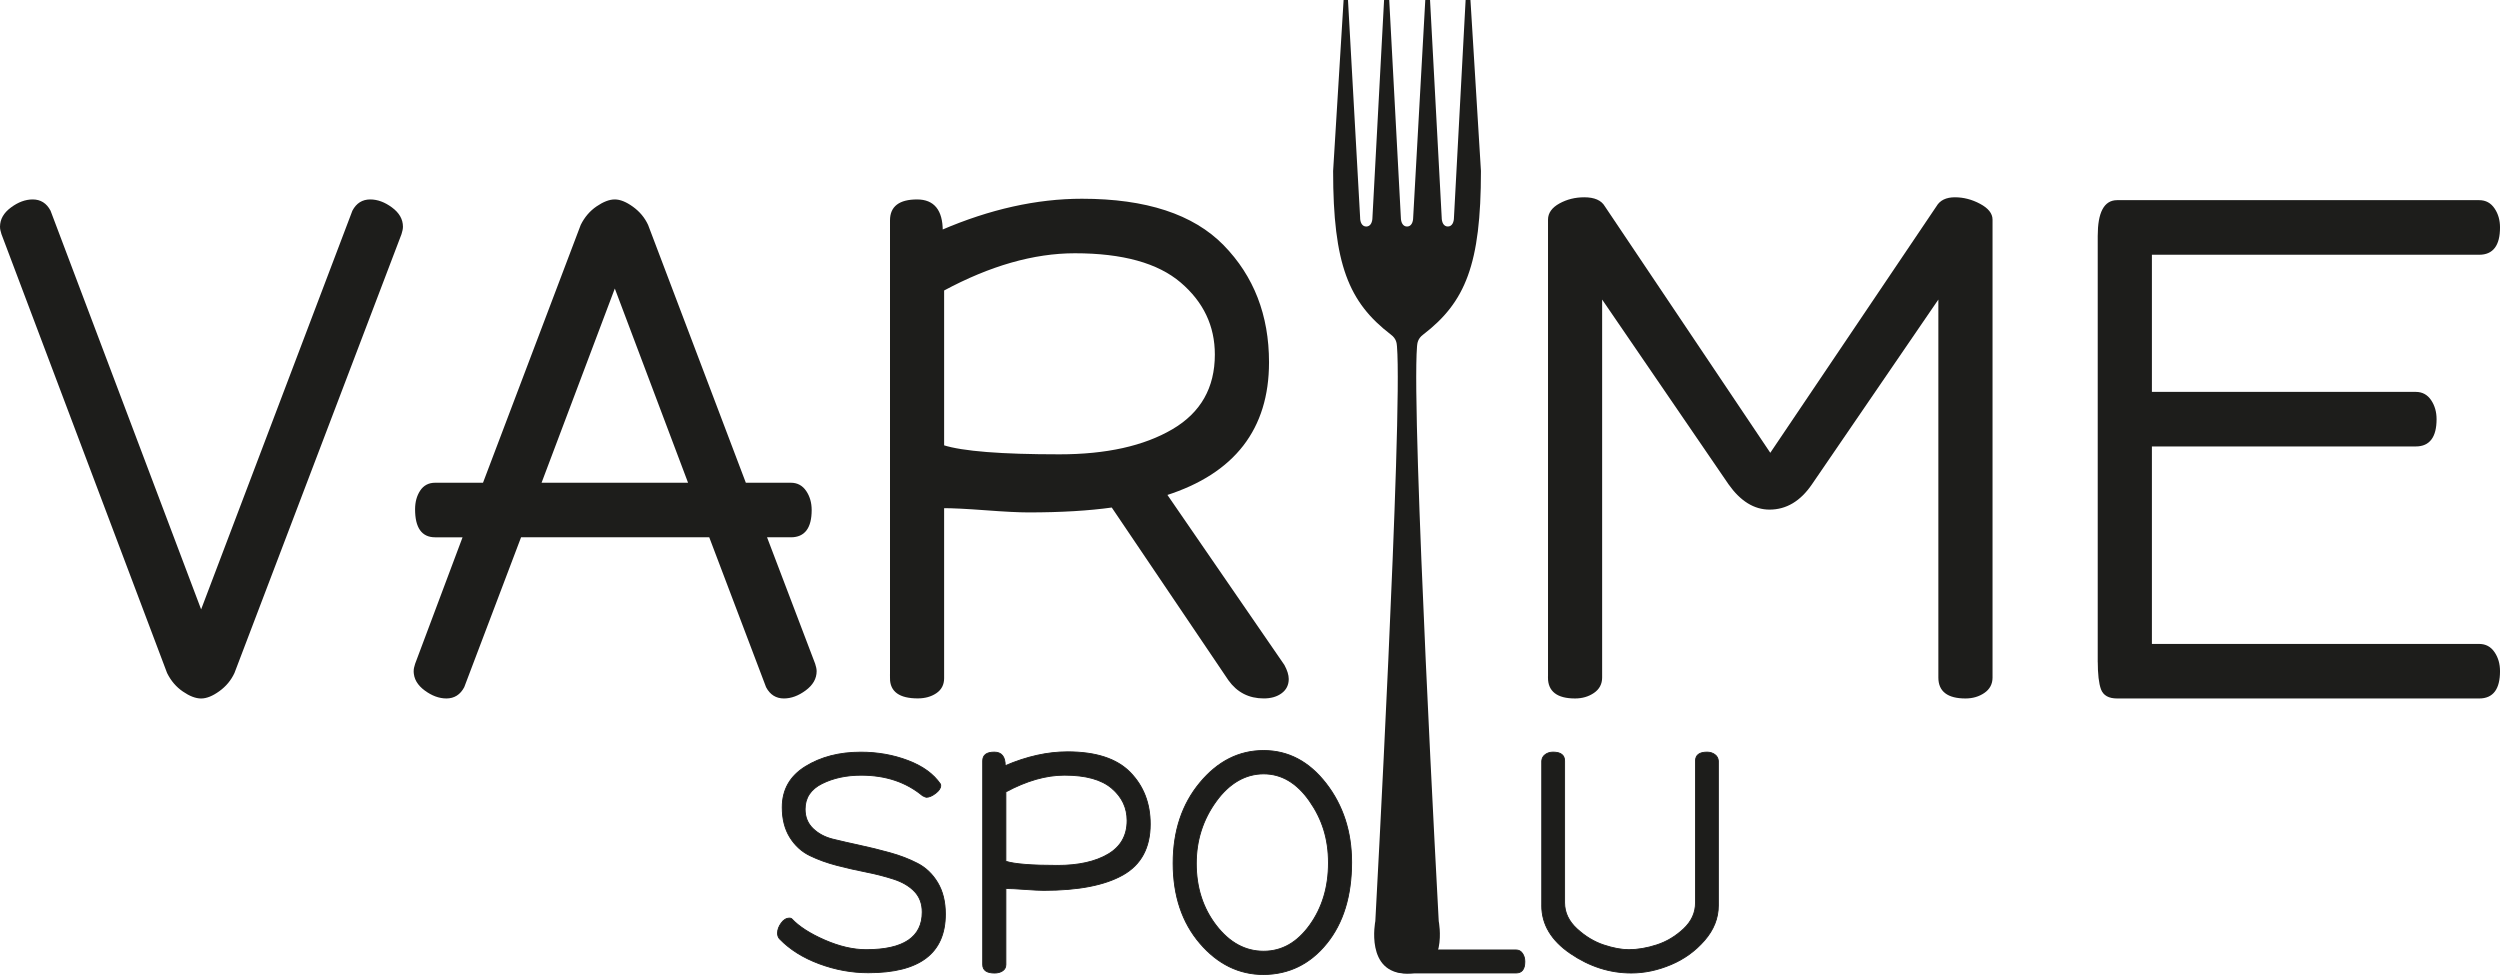
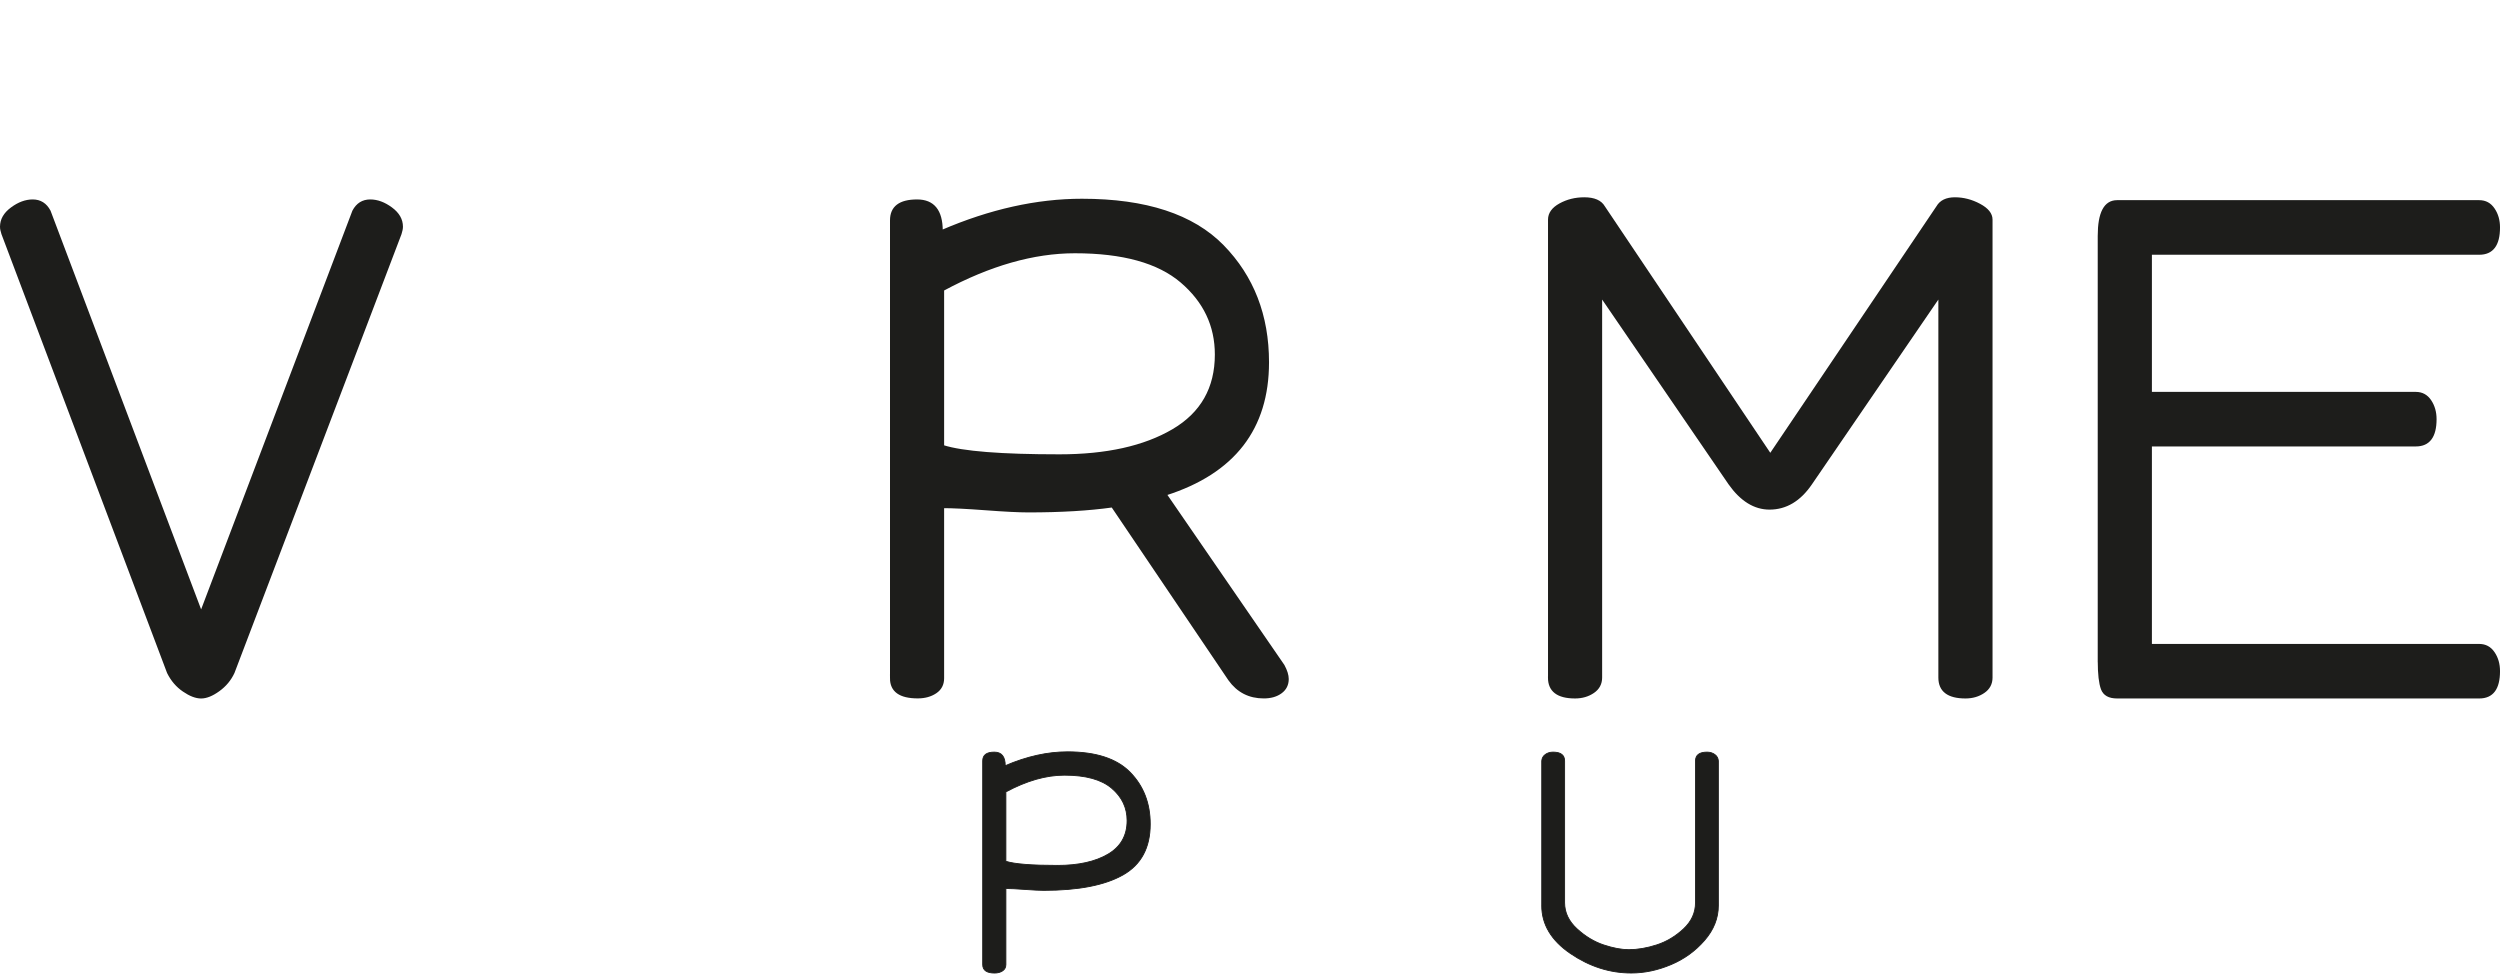
<svg xmlns="http://www.w3.org/2000/svg" id="uuid-375ed6d5-e5da-4c76-8a7b-cee10aa34227" viewBox="0 0 931.67 363.36">
  <defs>
    <style>.uuid-2910dfc3-cd47-4308-84fb-7dd000b89065,.uuid-e2ca5eef-9221-462c-a941-cd64150ac5b4,.uuid-2219a213-1e5c-4f49-b77a-83cb4ceffefc{fill:#1d1d1b;}.uuid-e2ca5eef-9221-462c-a941-cd64150ac5b4{stroke-width:.33px;}.uuid-e2ca5eef-9221-462c-a941-cd64150ac5b4,.uuid-2219a213-1e5c-4f49-b77a-83cb4ceffefc{stroke:#1d1d1b;stroke-miterlimit:10;}.uuid-2219a213-1e5c-4f49-b77a-83cb4ceffefc{stroke-width:.75px;}</style>
  </defs>
-   <path class="uuid-2910dfc3-cd47-4308-84fb-7dd000b89065" d="M528.08,129.09c.1-1.15,.25-2.91,2.31-4.42,15.72-12.05,21.51-26.17,21.51-60.95l-3.91-63.73h-1.8l-4.34,80.98c0,1.9-.73,3.44-2.29,3.44s-2.29-1.54-2.29-3.44L532.93,0h-1.77l-4.51,80.98c0,1.9-.74,3.44-2.29,3.44s-2.31-1.54-2.31-3.44L517.72,0h-1.92l-4.33,80.98c0,1.9-.75,3.44-2.31,3.44s-2.31-1.54-2.29-3.44L502.35,0h-1.63l-3.91,63.73c0,34.78,5.79,48.9,21.51,60.95,2.07,1.51,2.2,3.26,2.29,4.42,2.15,26.21-8.07,214.19-8.07,214.19,0,0-3.92,19.54,11.82,19.54h0c15.71-.02,11.81-19.54,11.81-19.54,0,0-10.24-187.98-8.09-214.19Z" />
  <g>
    <path class="uuid-2219a213-1e5c-4f49-b77a-83cb4ceffefc" d="M.38,84.49c0-2.65,1.31-4.94,3.94-6.88,2.62-1.94,5.25-2.91,7.87-2.91,2.8,0,4.9,1.32,6.3,3.97l56.46,149.49,56.72-149.49c1.4-2.65,3.5-3.97,6.3-3.97,2.63,0,5.25,.97,7.88,2.91,2.63,1.94,3.94,4.23,3.94,6.88,0,.71-.18,1.59-.52,2.65l-62.24,163.52c-1.23,2.65-3.06,4.85-5.51,6.62-2.45,1.77-4.64,2.65-6.57,2.65s-4.12-.83-6.56-2.51c-2.46-1.67-4.38-3.92-5.78-6.75L.9,87.14c-.35-1.06-.53-1.94-.53-2.65Z" />
-     <path class="uuid-2219a213-1e5c-4f49-b77a-83cb4ceffefc" d="M154.53,250.13c0-.7,.17-1.58,.53-2.64l17.86-47.63h-10.77c-4.73,0-7.09-3.34-7.09-10.05,0-2.65,.61-4.89,1.83-6.75,1.22-1.85,2.98-2.78,5.25-2.78h18.12l36.5-96.31c1.4-2.82,3.32-5.07,5.78-6.75,2.45-1.67,4.63-2.52,6.56-2.52s4.11,.88,6.56,2.65c2.45,1.77,4.29,3.97,5.52,6.62l36.51,96.31h17.07c2.27,0,4.07,.97,5.38,2.91,1.31,1.94,1.97,4.23,1.97,6.88,0,6.53-2.45,9.79-7.35,9.79h-9.45l18.12,47.63c.35,1.06,.53,1.94,.53,2.64,0,2.65-1.31,4.94-3.94,6.88-2.63,1.94-5.25,2.91-7.88,2.91-2.8,0-4.9-1.32-6.3-3.97l-21.27-56.1h-70.64l-21.27,56.1c-1.4,2.64-3.5,3.97-6.3,3.97-2.63,0-5.25-.97-7.88-2.91-2.63-1.94-3.94-4.23-3.94-6.88Zm46.75-69.85h55.68l-27.84-73.82-27.84,73.82Z" />
    <path class="uuid-2219a213-1e5c-4f49-b77a-83cb4ceffefc" d="M332.05,252.77V82.11c0-4.94,3.24-7.41,9.72-7.41,6.13,0,9.19,3.8,9.19,11.38,18.03-7.76,35.45-11.64,52.26-11.64,23.8,0,41.31,5.74,52.52,17.2,11.2,11.47,16.81,25.93,16.81,43.39,0,24.7-12.7,41.11-38.08,49.22l43.86,63.76c1.05,1.94,1.57,3.62,1.57,5.03,0,2.12-.83,3.79-2.5,5.02-1.66,1.23-3.81,1.85-6.43,1.85-5.43,0-9.72-2.2-12.87-6.61l-43.6-64.56c-8.76,1.23-19.17,1.85-31.25,1.85-3.5,0-8.79-.26-15.89-.8-7.09-.53-12.39-.79-15.89-.79v63.76c0,2.29-.92,4.06-2.76,5.29-1.83,1.23-4.07,1.85-6.69,1.85-6.66,0-9.98-2.38-9.98-7.15Zm19.43-86.52c7.18,2.29,21.62,3.44,43.33,3.44,17.51,0,31.6-3.13,42.28-9.39,10.68-6.26,16.02-15.65,16.02-28.18,0-10.76-4.29-19.8-12.87-27.12-8.58-7.32-21.79-10.99-39.66-10.99-15.41,0-31.77,4.68-49.11,14.02v58.21Z" />
    <path class="uuid-2219a213-1e5c-4f49-b77a-83cb4ceffefc" d="M577.27,252.51V81.84c0-2.29,1.36-4.19,4.07-5.69,2.71-1.49,5.73-2.25,9.06-2.25,3.68,0,6.12,1.06,7.35,3.18l61.98,92.34,62.24-92.34c1.22-2.12,3.41-3.18,6.56-3.18s6.21,.79,9.19,2.38c2.98,1.59,4.46,3.44,4.46,5.56V252.51c0,2.29-.96,4.1-2.89,5.42-1.93,1.32-4.2,1.99-6.83,1.99-6.48,0-9.72-2.47-9.72-7.41V110.42l-47.79,69.85c-4.21,6.18-9.37,9.27-15.5,9.27-5.61,0-10.6-3.09-14.97-9.27l-47.79-69.85V252.51c0,2.29-.96,4.1-2.89,5.42-1.93,1.32-4.2,1.99-6.83,1.99-6.48,0-9.72-2.47-9.72-7.41Z" />
    <path class="uuid-2219a213-1e5c-4f49-b77a-83cb4ceffefc" d="M782.13,246.43V87.93c0-8.64,2.28-12.96,6.83-12.96h134.99c2.27,0,4.07,.97,5.38,2.92,1.32,1.94,1.97,4.23,1.97,6.88,0,6.53-2.45,9.79-7.35,9.79h-122.38v51.86h98.74c2.27,0,4.07,.97,5.38,2.91,1.31,1.94,1.97,4.24,1.97,6.88,0,6.52-2.45,9.79-7.35,9.79h-98.74v74.35h122.38c2.27,0,4.07,.97,5.38,2.91,1.32,1.94,1.97,4.23,1.97,6.87,0,6.53-2.45,9.79-7.35,9.79h-134.99c-2.98,0-4.86-1.06-5.64-3.17-.78-2.12-1.18-5.56-1.18-10.32Z" />
-     <path class="uuid-e2ca5eef-9221-462c-a941-cd64150ac5b4" d="M289.77,347.67c0-1.17,.45-2.39,1.34-3.64,.9-1.25,1.93-1.88,3.09-1.88,.39,0,.66,.08,.82,.23,2.72,2.9,6.83,5.55,12.31,7.94,5.48,2.39,10.64,3.59,15.46,3.59,13.93,0,20.89-4.66,20.89-13.99,0-3.13-.96-5.7-2.86-7.7-1.91-2-4.5-3.53-7.78-4.59-3.28-1.06-6.71-1.94-10.3-2.65-3.59-.71-7.2-1.53-10.83-2.47-3.64-.94-6.99-2.15-10.07-3.64-3.07-1.49-5.56-3.76-7.47-6.82-1.91-3.06-2.86-6.78-2.86-11.17,0-6.59,2.88-11.66,8.64-15.23,5.76-3.57,12.64-5.35,20.66-5.35,6.22,0,12.08,1.04,17.57,3.12,5.48,2.08,9.51,5,12.08,8.76,.08,.16,.12,.35,.12,.59,0,.94-.64,1.9-1.92,2.88-1.28,.98-2.43,1.47-3.45,1.47-.15,0-.62-.2-1.4-.59-6.15-5.1-13.77-7.64-22.88-7.64-5.52,0-10.39,1.05-14.59,3.14-4.2,2.09-6.3,5.27-6.3,9.53,0,2.92,.98,5.33,2.95,7.22,1.97,1.9,4.45,3.21,7.43,3.95,2.99,.73,6.3,1.49,9.95,2.28,3.65,.78,7.39,1.7,11.22,2.76,3.84,1.06,7.29,2.39,10.37,3.99,3.08,1.6,5.58,3.99,7.49,7.19,1.91,3.2,2.87,7.09,2.87,11.69,0,14.58-9.57,21.87-28.71,21.87-6.23,0-12.33-1.12-18.32-3.35-5.99-2.23-10.9-5.31-14.71-9.23-.54-.55-.82-1.29-.82-2.24Z" />
    <path class="uuid-e2ca5eef-9221-462c-a941-cd64150ac5b4" d="M366.22,359.43v-75.85c0-2.19,1.44-3.29,4.32-3.29,2.72,0,4.08,1.69,4.08,5.06,8.02-3.45,15.76-5.17,23.23-5.17,10.58,0,18.36,2.55,23.34,7.65,4.98,5.1,7.47,11.52,7.47,19.29,0,8.78-3.38,15.09-10.15,18.93-6.77,3.84-16.62,5.76-29.53,5.76-1.56,0-3.91-.12-7.06-.35-3.15-.23-5.51-.35-7.06-.35v28.34c0,1.02-.41,1.8-1.22,2.35-.82,.55-1.81,.82-2.98,.82-2.96,0-4.44-1.06-4.44-3.18Zm8.64-38.45c3.19,1.02,9.61,1.53,19.26,1.53,7.78,0,14.04-1.39,18.79-4.17,4.75-2.78,7.12-6.96,7.12-12.53,0-4.78-1.9-8.8-5.72-12.05-3.81-3.25-9.69-4.88-17.62-4.88-6.85,0-14.12,2.08-21.83,6.23v25.87Z" />
-     <path class="uuid-e2ca5eef-9221-462c-a941-cd64150ac5b4" d="M437.18,321.68c0-12,3.33-21.99,9.98-29.99,6.65-8,14.57-12,23.75-12s16.94,4.1,23.29,12.29c6.34,8.19,9.51,17.98,9.51,29.34,0,12.54-3.09,22.64-9.28,30.28-6.19,7.64-14.03,11.5-23.52,11.58-9.18,0-17.1-3.88-23.75-11.64-6.65-7.76-9.98-17.72-9.98-29.87Zm8.64,.12c0,8.94,2.47,16.62,7.41,23.05,4.94,6.43,10.84,9.64,17.68,9.64s12.49-3.24,17.16-9.7c4.67-6.47,7-14.21,7-23.22s-2.36-16.31-7.06-23.05c-4.71-6.74-10.41-10.12-17.1-10.12s-12.74,3.41-17.68,10.23c-4.94,6.82-7.41,14.54-7.41,23.17Z" />
-     <path class="uuid-e2ca5eef-9221-462c-a941-cd64150ac5b4" d="M518.07,359.31v-75.85c0-2.11,1.48-3.17,4.44-3.17,1.17,0,2.16,.28,2.98,.82,.81,.55,1.22,1.33,1.22,2.35v70.56h38.28c1.01,0,1.81,.43,2.39,1.29,.59,.87,.88,1.88,.88,3.06,0,2.82-1.09,4.23-3.27,4.23h-40.15c-4.51,0-6.77-1.1-6.77-3.29Z" />
    <path class="uuid-e2ca5eef-9221-462c-a941-cd64150ac5b4" d="M574.56,337.44v-53.86c.08-1.02,.52-1.82,1.34-2.41,.82-.59,1.77-.88,2.86-.88,2.88,0,4.32,1.1,4.32,3.29v52.8c0,3.68,1.54,6.94,4.61,9.76,3.08,2.82,6.38,4.82,9.92,6,3.54,1.18,6.67,1.77,9.4,1.77,3.27,0,6.73-.59,10.38-1.77,3.66-1.18,6.98-3.16,9.98-5.94,2.99-2.78,4.49-6.06,4.49-9.82v-52.8c0-2.19,1.44-3.29,4.32-3.29,1.09,0,2.04,.3,2.86,.88,.82,.59,1.26,1.39,1.34,2.41v53.86c0,4.7-1.71,9.04-5.14,12.99-3.43,3.96-7.61,6.98-12.54,9.06-4.95,2.08-9.87,3.12-14.77,3.12-8.02,0-15.58-2.43-22.7-7.29-7.12-4.86-10.68-10.82-10.68-17.87Z" />
  </g>
</svg>